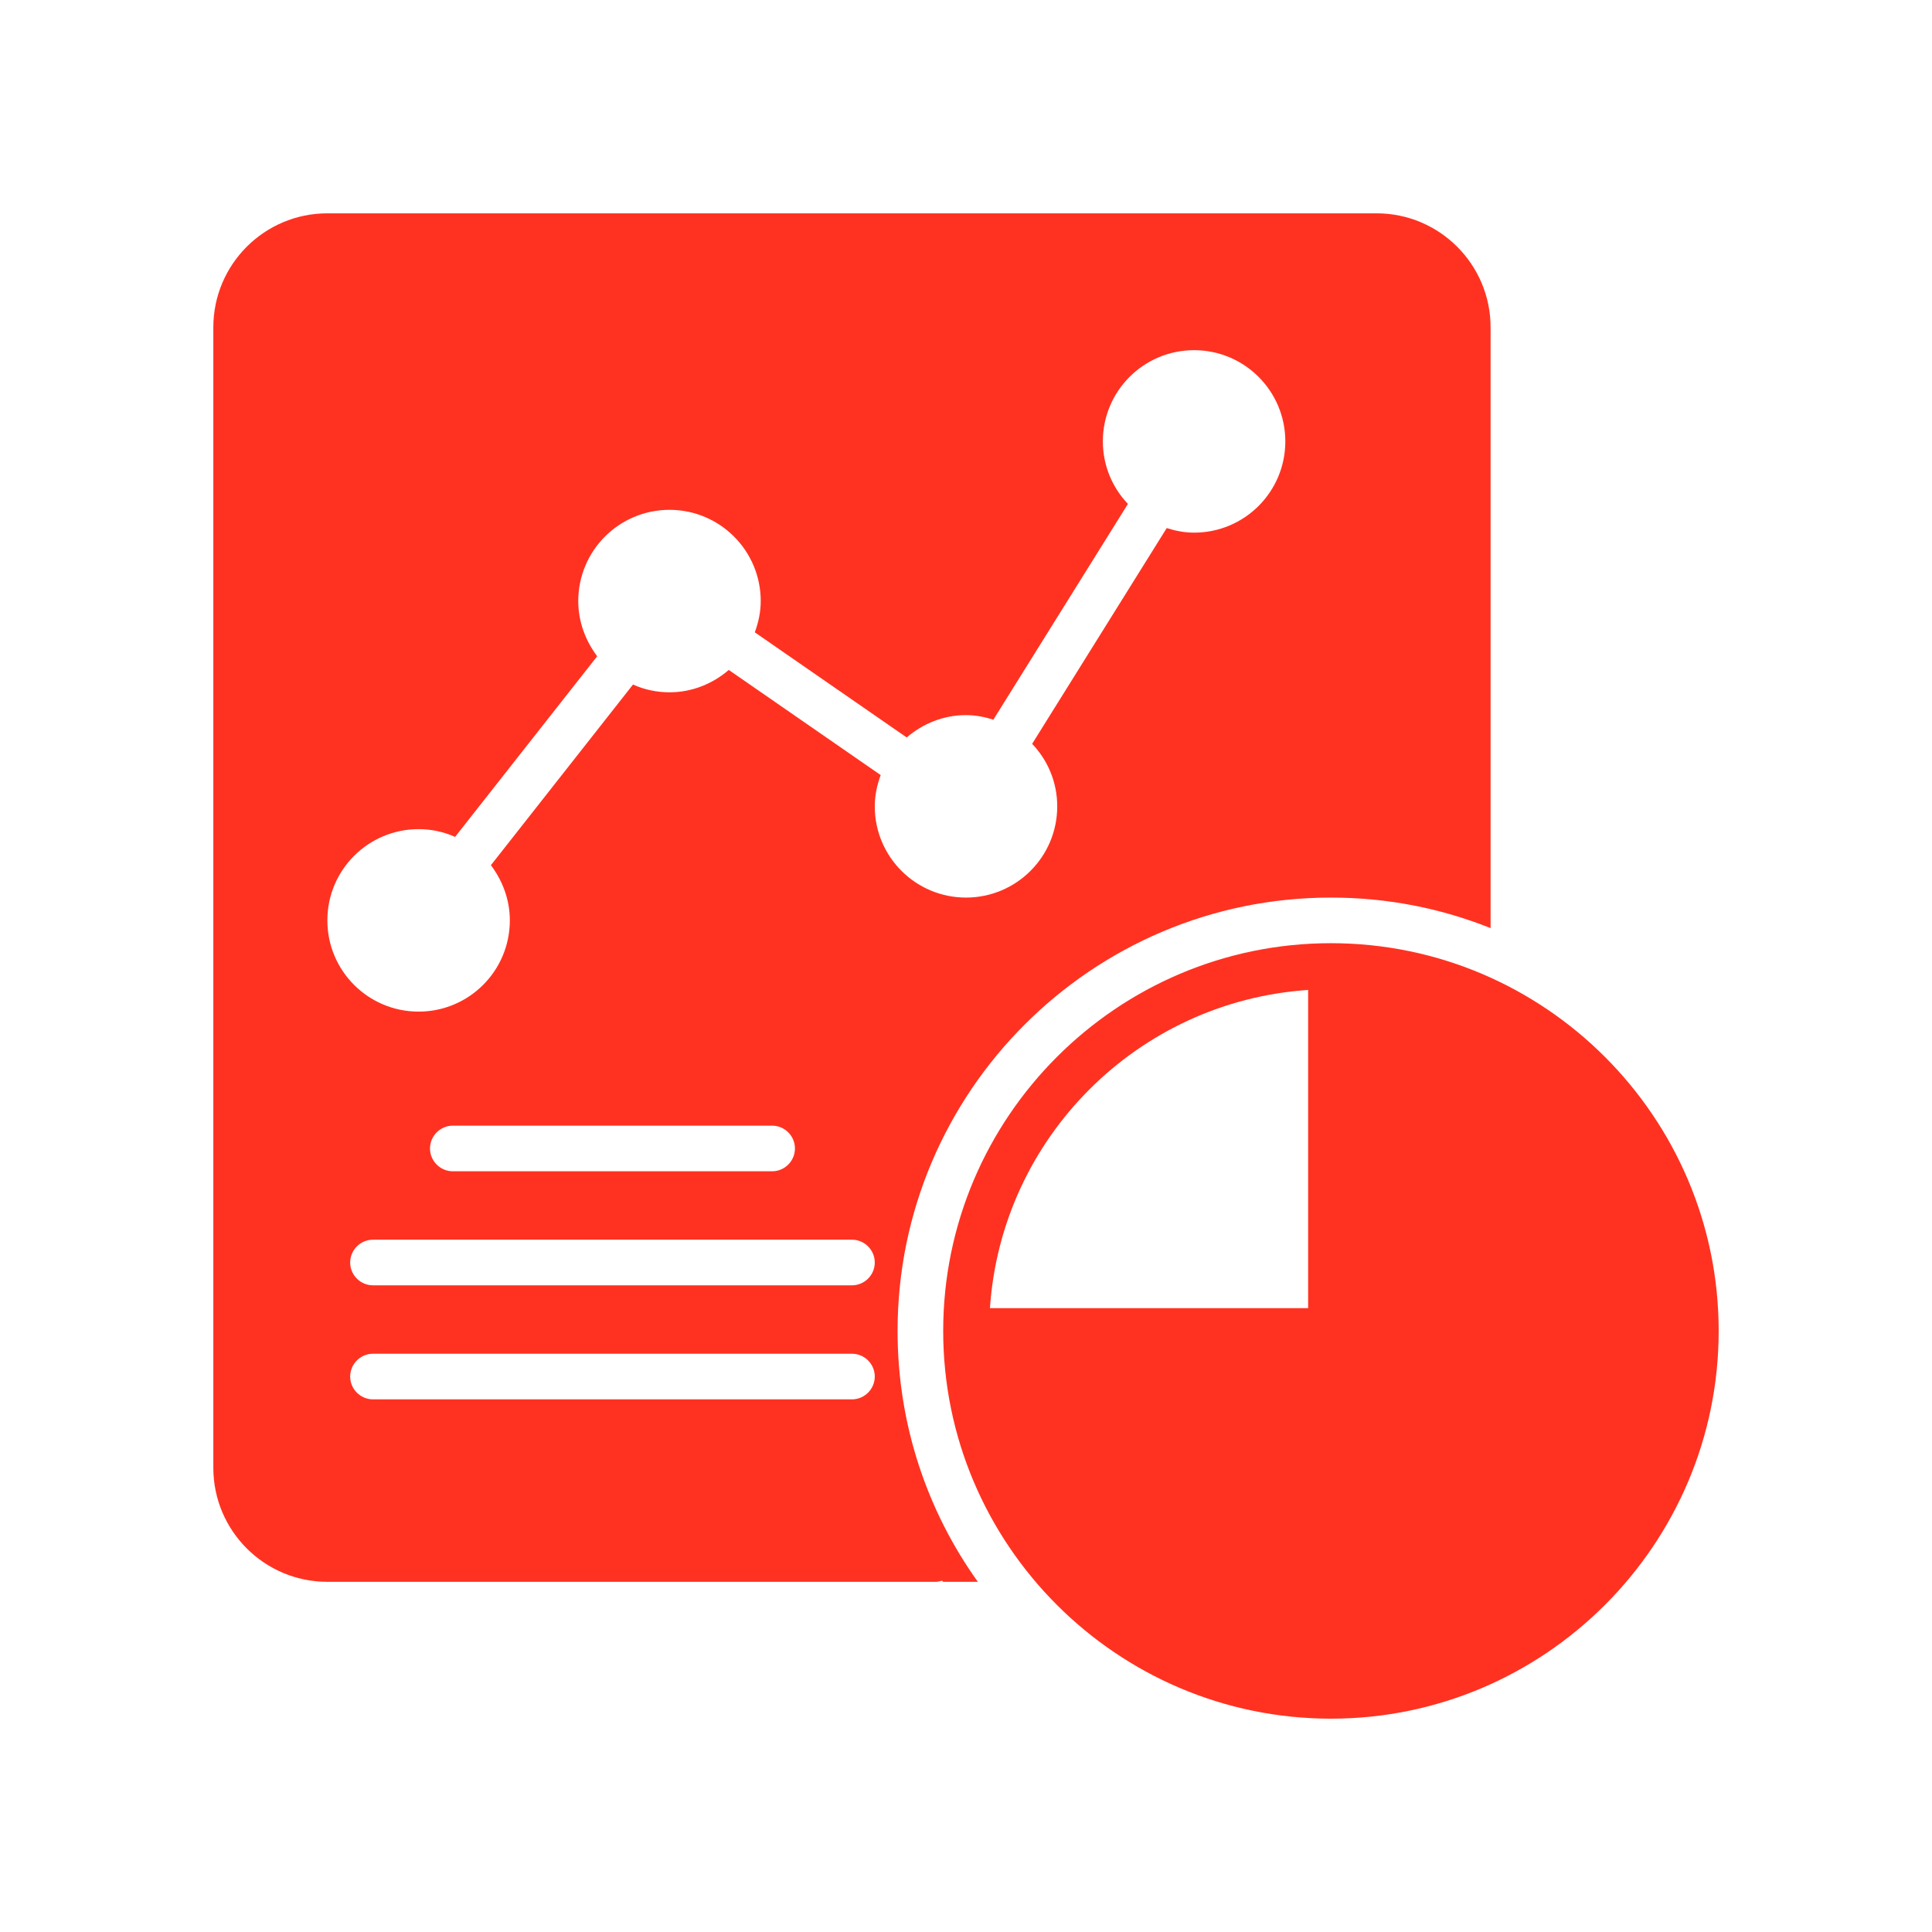
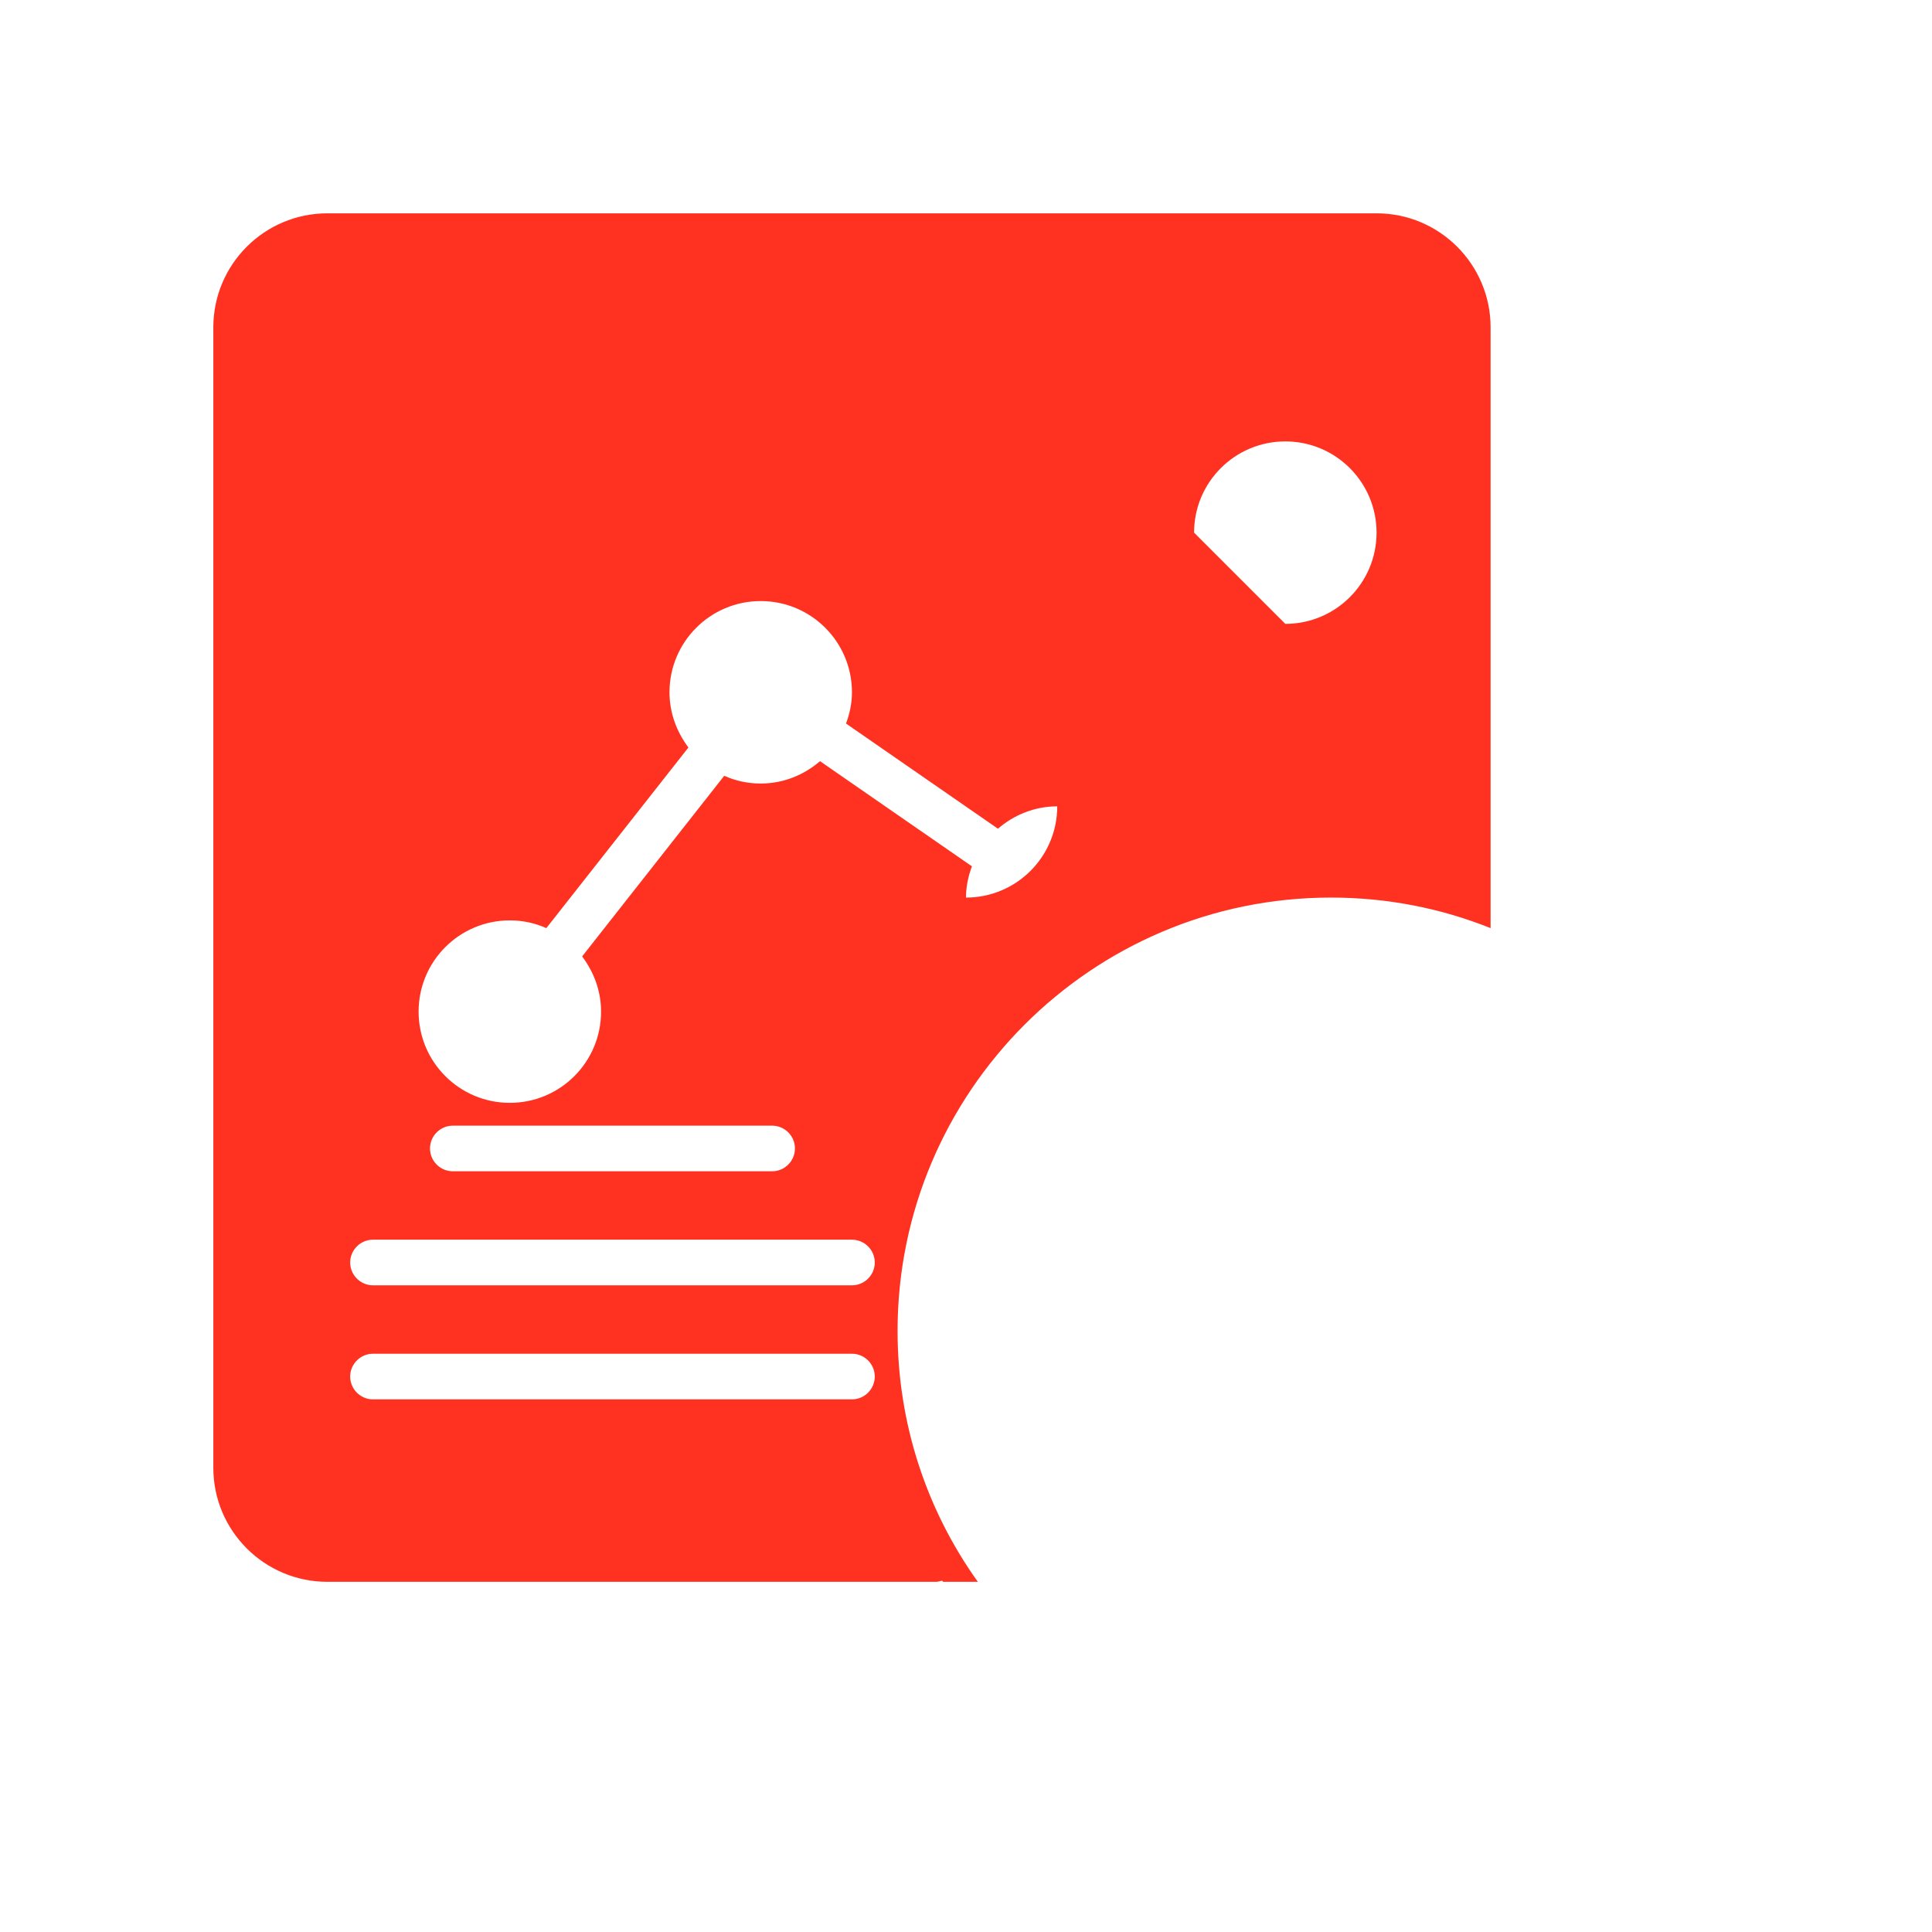
<svg xmlns="http://www.w3.org/2000/svg" version="1.1" width="512" height="512" x="0" y="0" viewBox="0 0 72 72" style="enable-background:new 0 0 512 512" xml:space="preserve">
  <g transform="matrix(0.85,0,0,0.85,5.4,5.4)">
-     <path d="M52 35c-9.37 0-17 7.63-17 17s7.63 17 17 17 17-7.63 17-17-7.63-17-17-17zm-1 2.05V51H37.05c.5-7.47 6.48-13.45 13.95-13.95z" fill="#ff3221" opacity="1" data-original="#000000" />
-     <path d="M54 3H8C5.24 3 3 5.24 3 8v50c0 2.76 2.24 5 5 5h26.69c.09 0 .17-.03.26-.05L35 63h1.52C34.3 59.9 33 56.1 33 52c0-10.48 8.52-19 19-19 2.47 0 4.83.47 7 1.34V8c0-2.76-2.24-5-5-5zM31 55H10c-.55 0-1-.45-1-1s.45-1 1-1h21c.55 0 1 .45 1 1s-.45 1-1 1zm0-5H10c-.55 0-1-.45-1-1s.45-1 1-1h21c.55 0 1 .45 1 1s-.45 1-1 1zm-18.5-6c0-.55.45-1 1-1h14c.55 0 1 .45 1 1s-.45 1-1 1h-14c-.55 0-1-.45-1-1zM46 17c-.42 0-.82-.08-1.2-.2l-5.9 9.46c.68.71 1.1 1.68 1.1 2.74 0 2.21-1.79 4-4 4s-4-1.79-4-4c0-.48.1-.94.26-1.37l-6.66-4.61c-.7.6-1.6.98-2.6.98-.57 0-1.11-.12-1.6-.34l-6.23 7.92c.51.68.83 1.51.83 2.42 0 2.21-1.79 4-4 4s-4-1.79-4-4 1.79-4 4-4c.57 0 1.11.12 1.6.34l6.23-7.92c-.51-.68-.83-1.51-.83-2.42 0-2.21 1.79-4 4-4s4 1.79 4 4c0 .48-.1.94-.26 1.37l6.66 4.61c.7-.6 1.6-.98 2.6-.98.42 0 .82.08 1.2.2l5.9-9.46c-.68-.71-1.1-1.68-1.1-2.74 0-2.21 1.79-4 4-4s4 1.79 4 4-1.79 4-4 4z" fill="#ff3221" opacity="1" data-original="#000000" />
+     <path d="M54 3H8C5.24 3 3 5.24 3 8v50c0 2.76 2.24 5 5 5h26.69c.09 0 .17-.03.26-.05L35 63h1.52C34.3 59.9 33 56.1 33 52c0-10.48 8.52-19 19-19 2.47 0 4.83.47 7 1.34V8c0-2.76-2.24-5-5-5zM31 55H10c-.55 0-1-.45-1-1s.45-1 1-1h21c.55 0 1 .45 1 1s-.45 1-1 1zm0-5H10c-.55 0-1-.45-1-1s.45-1 1-1h21c.55 0 1 .45 1 1s-.45 1-1 1zm-18.5-6c0-.55.45-1 1-1h14c.55 0 1 .45 1 1s-.45 1-1 1h-14c-.55 0-1-.45-1-1zM46 17c-.42 0-.82-.08-1.2-.2l-5.9 9.46c.68.71 1.1 1.68 1.1 2.74 0 2.21-1.79 4-4 4c0-.48.1-.94.26-1.37l-6.66-4.61c-.7.6-1.6.98-2.6.98-.57 0-1.11-.12-1.6-.34l-6.23 7.92c.51.68.83 1.51.83 2.42 0 2.21-1.79 4-4 4s-4-1.79-4-4 1.79-4 4-4c.57 0 1.11.12 1.6.34l6.23-7.92c-.51-.68-.83-1.51-.83-2.42 0-2.21 1.79-4 4-4s4 1.79 4 4c0 .48-.1.94-.26 1.37l6.66 4.61c.7-.6 1.6-.98 2.6-.98.42 0 .82.08 1.2.2l5.9-9.46c-.68-.71-1.1-1.68-1.1-2.74 0-2.21 1.79-4 4-4s4 1.79 4 4-1.79 4-4 4z" fill="#ff3221" opacity="1" data-original="#000000" />
  </g>
</svg>